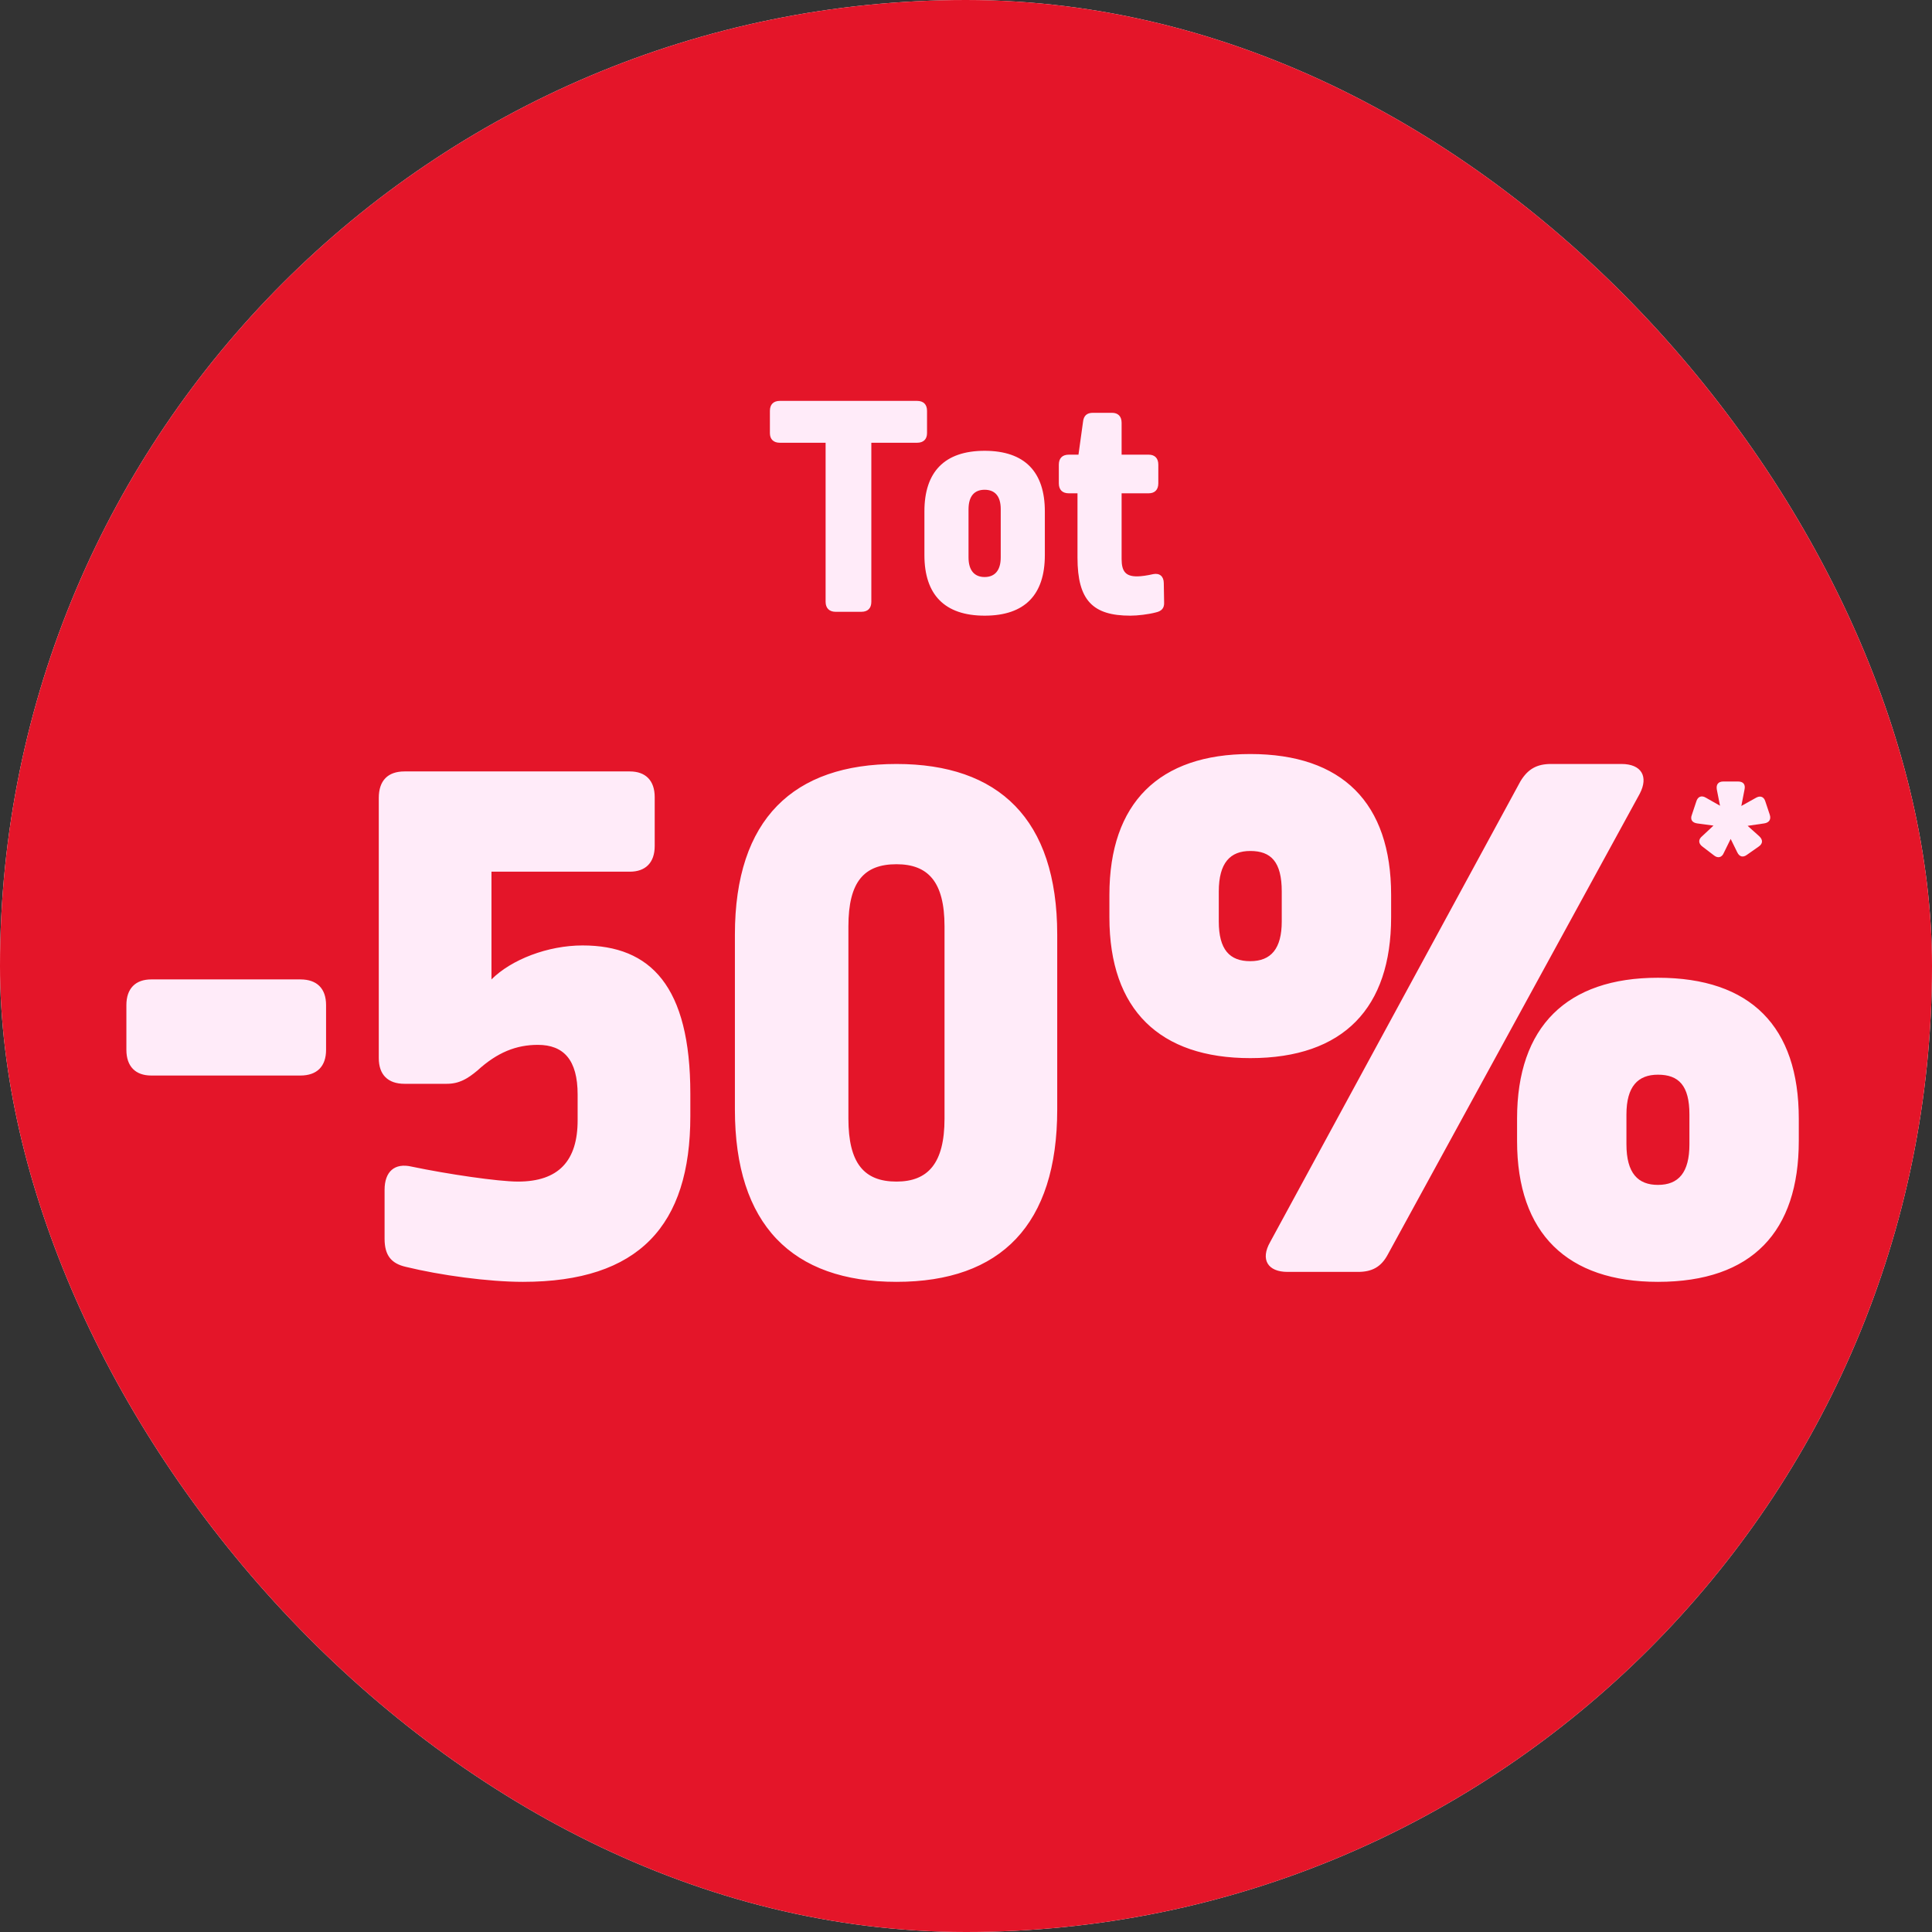
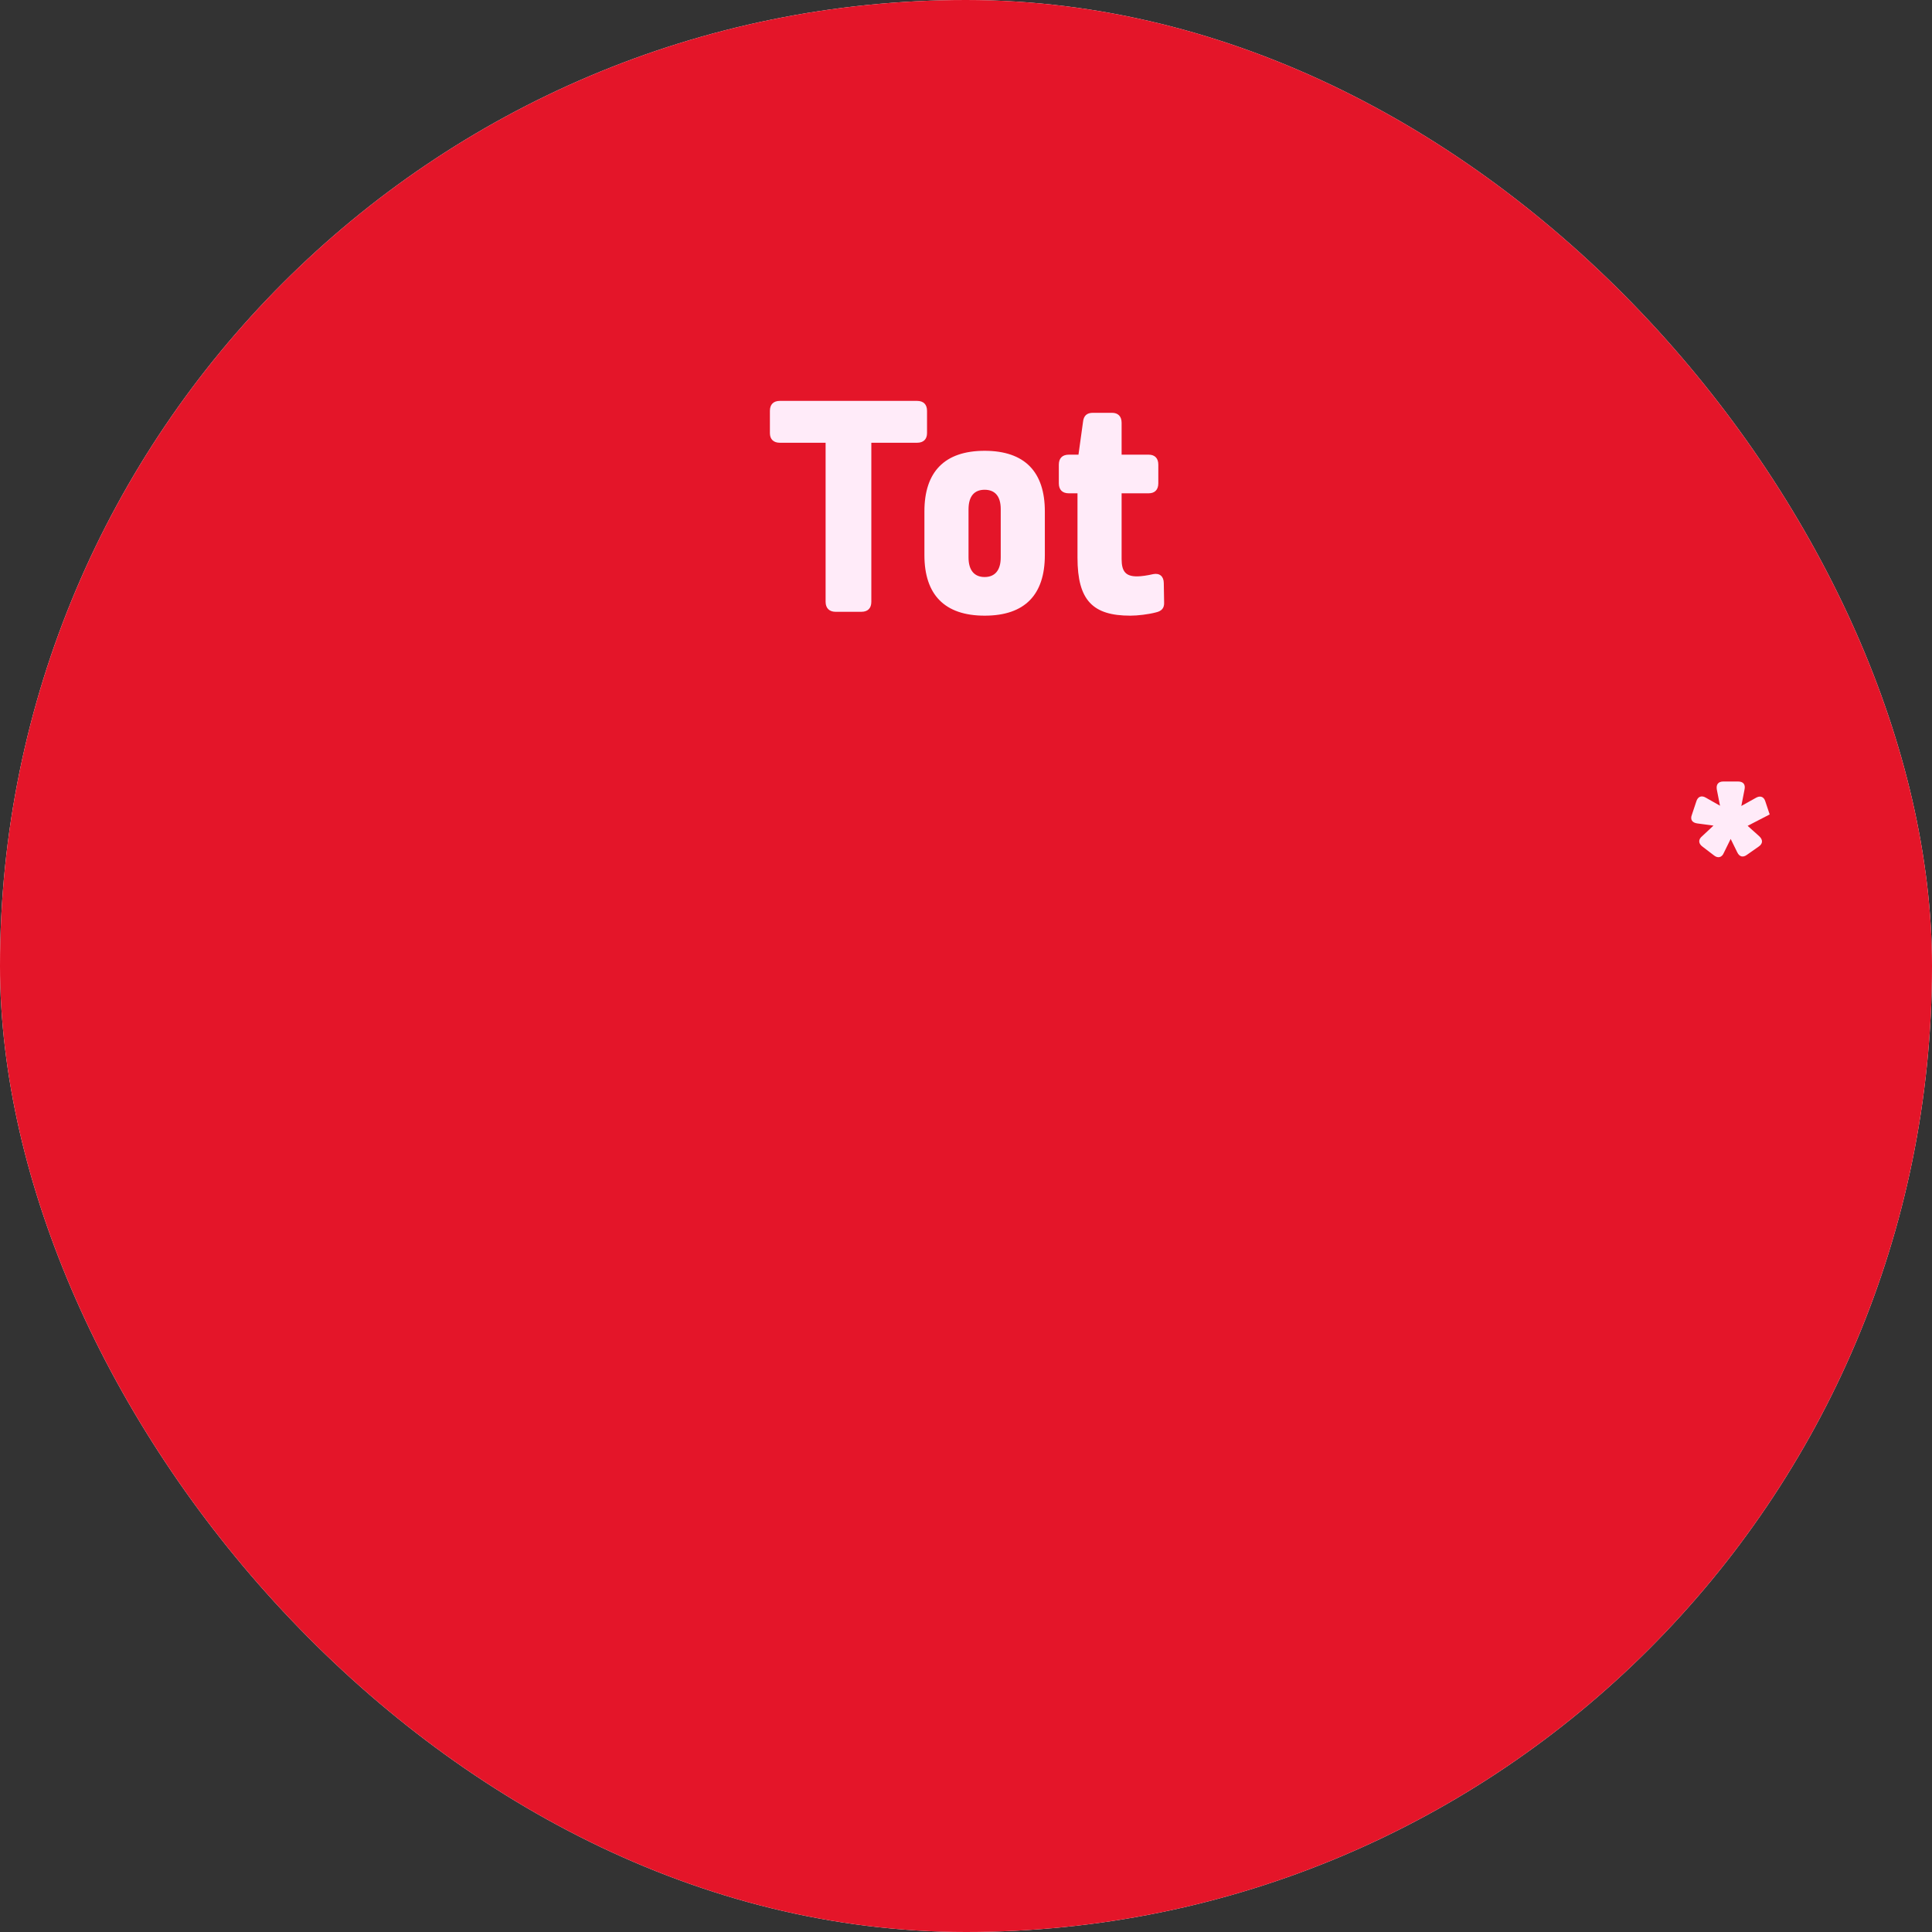
<svg xmlns="http://www.w3.org/2000/svg" width="120" height="120" viewBox="0 0 120 120" fill="none">
  <rect x="0" y="0" width="120" height="120" fill="#333333" stroke="none" />
  <g clip-path="url(#clip0_2923_977)">
    <rect width="120" height="120" rx="60" fill="white" />
    <rect y="-1" width="120" height="123" fill="#E41529" />
-     <path d="M9.394 60.833H18.657C19.687 60.833 20.253 61.399 20.253 62.428V65.207C20.253 66.237 19.687 66.803 18.657 66.803H9.394C8.416 66.803 7.85 66.237 7.85 65.207V62.428C7.85 61.399 8.416 60.833 9.394 60.833ZM25.122 47.915H39.121C40.099 47.915 40.665 48.481 40.665 49.51V52.547C40.665 53.576 40.099 54.142 39.121 54.142H30.526V60.833C31.761 59.598 34.026 58.723 36.187 58.723C40.407 58.723 42.878 61.245 42.878 67.935V69.325C42.878 76.118 39.687 79.618 32.482 79.618C30.32 79.618 27.335 79.206 25.225 78.691C24.299 78.485 23.887 77.971 23.887 76.941V73.905C23.887 72.773 24.505 72.207 25.585 72.464C27.798 72.927 30.938 73.39 32.173 73.39C34.695 73.39 35.878 72.104 35.878 69.582V67.986C35.878 65.825 35.004 64.898 33.408 64.898C32.07 64.898 30.886 65.362 29.651 66.494C29.034 67.009 28.519 67.317 27.747 67.317H25.122C24.093 67.317 23.527 66.751 23.527 65.722V49.562C23.527 48.481 24.093 47.915 25.122 47.915ZM55.681 47.452C62.011 47.452 65.666 50.849 65.666 58.054V68.913C65.666 76.067 62.166 79.618 55.681 79.618C49.197 79.618 45.646 76.067 45.646 68.913V58.054C45.646 50.849 49.3 47.452 55.681 47.452ZM55.681 53.679C53.674 53.679 52.696 54.76 52.696 57.539V69.479C52.696 72.258 53.674 73.39 55.681 73.39C57.637 73.39 58.666 72.258 58.666 69.479V57.539C58.666 54.76 57.637 53.679 55.681 53.679ZM96.338 47.452H100.713C101.948 47.452 102.411 48.224 101.845 49.304L86.199 77.919C85.788 78.691 85.222 79 84.347 79H79.972C78.737 79 78.274 78.228 78.891 77.147L94.434 48.533C94.897 47.761 95.463 47.452 96.338 47.452ZM77.656 46.834C83.369 46.834 86.405 49.871 86.405 55.583V56.973C86.405 62.583 83.472 65.722 77.656 65.722C72.046 65.722 68.907 62.737 68.907 56.973V55.583C68.907 49.871 71.995 46.834 77.656 46.834ZM77.656 52.856C76.421 52.856 75.701 53.576 75.701 55.377V57.23C75.701 58.98 76.37 59.7 77.656 59.7C78.943 59.7 79.612 58.928 79.612 57.23V55.377C79.612 53.525 78.943 52.856 77.656 52.856ZM102.977 60.73C108.741 60.73 111.726 63.766 111.726 69.479V70.868C111.726 76.478 108.844 79.618 102.977 79.618C97.367 79.618 94.228 76.633 94.228 70.868V69.479C94.228 63.766 97.316 60.73 102.977 60.73ZM102.977 66.751C101.742 66.751 101.021 67.472 101.021 69.222V71.074C101.021 72.876 101.742 73.596 102.977 73.596C104.264 73.596 104.933 72.824 104.933 71.074V69.222C104.933 67.42 104.264 66.751 102.977 66.751Z" fill="#FFEBF9" />
-     <path d="M107.044 48.54H107.947C108.278 48.54 108.428 48.721 108.353 49.052L108.157 50.06L109.045 49.564C109.316 49.398 109.557 49.473 109.647 49.774L109.918 50.587C110.024 50.888 109.888 51.099 109.572 51.144L108.549 51.294L109.271 51.941C109.512 52.167 109.497 52.408 109.226 52.589L108.519 53.085C108.263 53.281 108.037 53.221 107.902 52.935L107.495 52.107L107.074 52.965C106.953 53.266 106.698 53.326 106.457 53.13L105.749 52.589C105.479 52.393 105.479 52.137 105.719 51.941L106.427 51.279L105.418 51.144C105.102 51.099 104.967 50.903 105.087 50.602L105.358 49.789C105.448 49.473 105.689 49.383 105.96 49.549L106.833 50.045L106.637 49.052C106.577 48.721 106.728 48.54 107.044 48.54Z" fill="#FFEBF9" />
+     <path d="M107.044 48.54H107.947C108.278 48.54 108.428 48.721 108.353 49.052L108.157 50.06L109.045 49.564C109.316 49.398 109.557 49.473 109.647 49.774L109.918 50.587L108.549 51.294L109.271 51.941C109.512 52.167 109.497 52.408 109.226 52.589L108.519 53.085C108.263 53.281 108.037 53.221 107.902 52.935L107.495 52.107L107.074 52.965C106.953 53.266 106.698 53.326 106.457 53.13L105.749 52.589C105.479 52.393 105.479 52.137 105.719 51.941L106.427 51.279L105.418 51.144C105.102 51.099 104.967 50.903 105.087 50.602L105.358 49.789C105.448 49.473 105.689 49.383 105.96 49.549L106.833 50.045L106.637 49.052C106.577 48.721 106.728 48.54 107.044 48.54Z" fill="#FFEBF9" />
    <path d="M48.44 24.9H56.96C57.36 24.9 57.58 25.12 57.58 25.52V26.9C57.58 27.28 57.36 27.5 56.96 27.5H54.12V37.38C54.12 37.78 53.9 38 53.5 38H51.9C51.52 38 51.28 37.78 51.28 37.38V27.5H48.44C48.04 27.5 47.82 27.28 47.82 26.9V25.52C47.82 25.12 48.04 24.9 48.44 24.9ZM61.157 28C63.657 28 64.897 29.32 64.897 31.76V34.48C64.897 36.92 63.677 38.24 61.157 38.24C58.677 38.24 57.417 36.94 57.417 34.48V31.76C57.417 29.32 58.657 28 61.157 28ZM61.157 30.42C60.517 30.42 60.157 30.82 60.157 31.64V34.62C60.157 35.42 60.517 35.84 61.157 35.84C61.797 35.84 62.157 35.42 62.157 34.62V31.62C62.157 30.82 61.797 30.42 61.157 30.42ZM67.885 25.64H69.066C69.445 25.64 69.665 25.86 69.665 26.26V28.24H71.346C71.725 28.24 71.945 28.46 71.945 28.86V30.02C71.945 30.42 71.725 30.64 71.346 30.64H69.665V34.72C69.665 35.5 69.925 35.8 70.626 35.8C70.885 35.8 71.285 35.74 71.626 35.66C72.025 35.58 72.285 35.8 72.285 36.22L72.305 37.4C72.326 37.78 72.145 37.96 71.785 38.04C71.326 38.16 70.665 38.24 70.206 38.24C67.885 38.24 66.925 37.3 66.925 34.64V30.64H66.385C65.986 30.64 65.766 30.42 65.766 30.02V28.86C65.766 28.46 65.986 28.24 66.385 28.24H66.986L67.266 26.22C67.305 25.82 67.505 25.64 67.885 25.64Z" fill="#FFEBF9" />
  </g>
  <defs>
    <clipPath id="clip0_2923_977">
      <rect width="120" height="120" rx="60" fill="white" />
    </clipPath>
  </defs>
</svg>